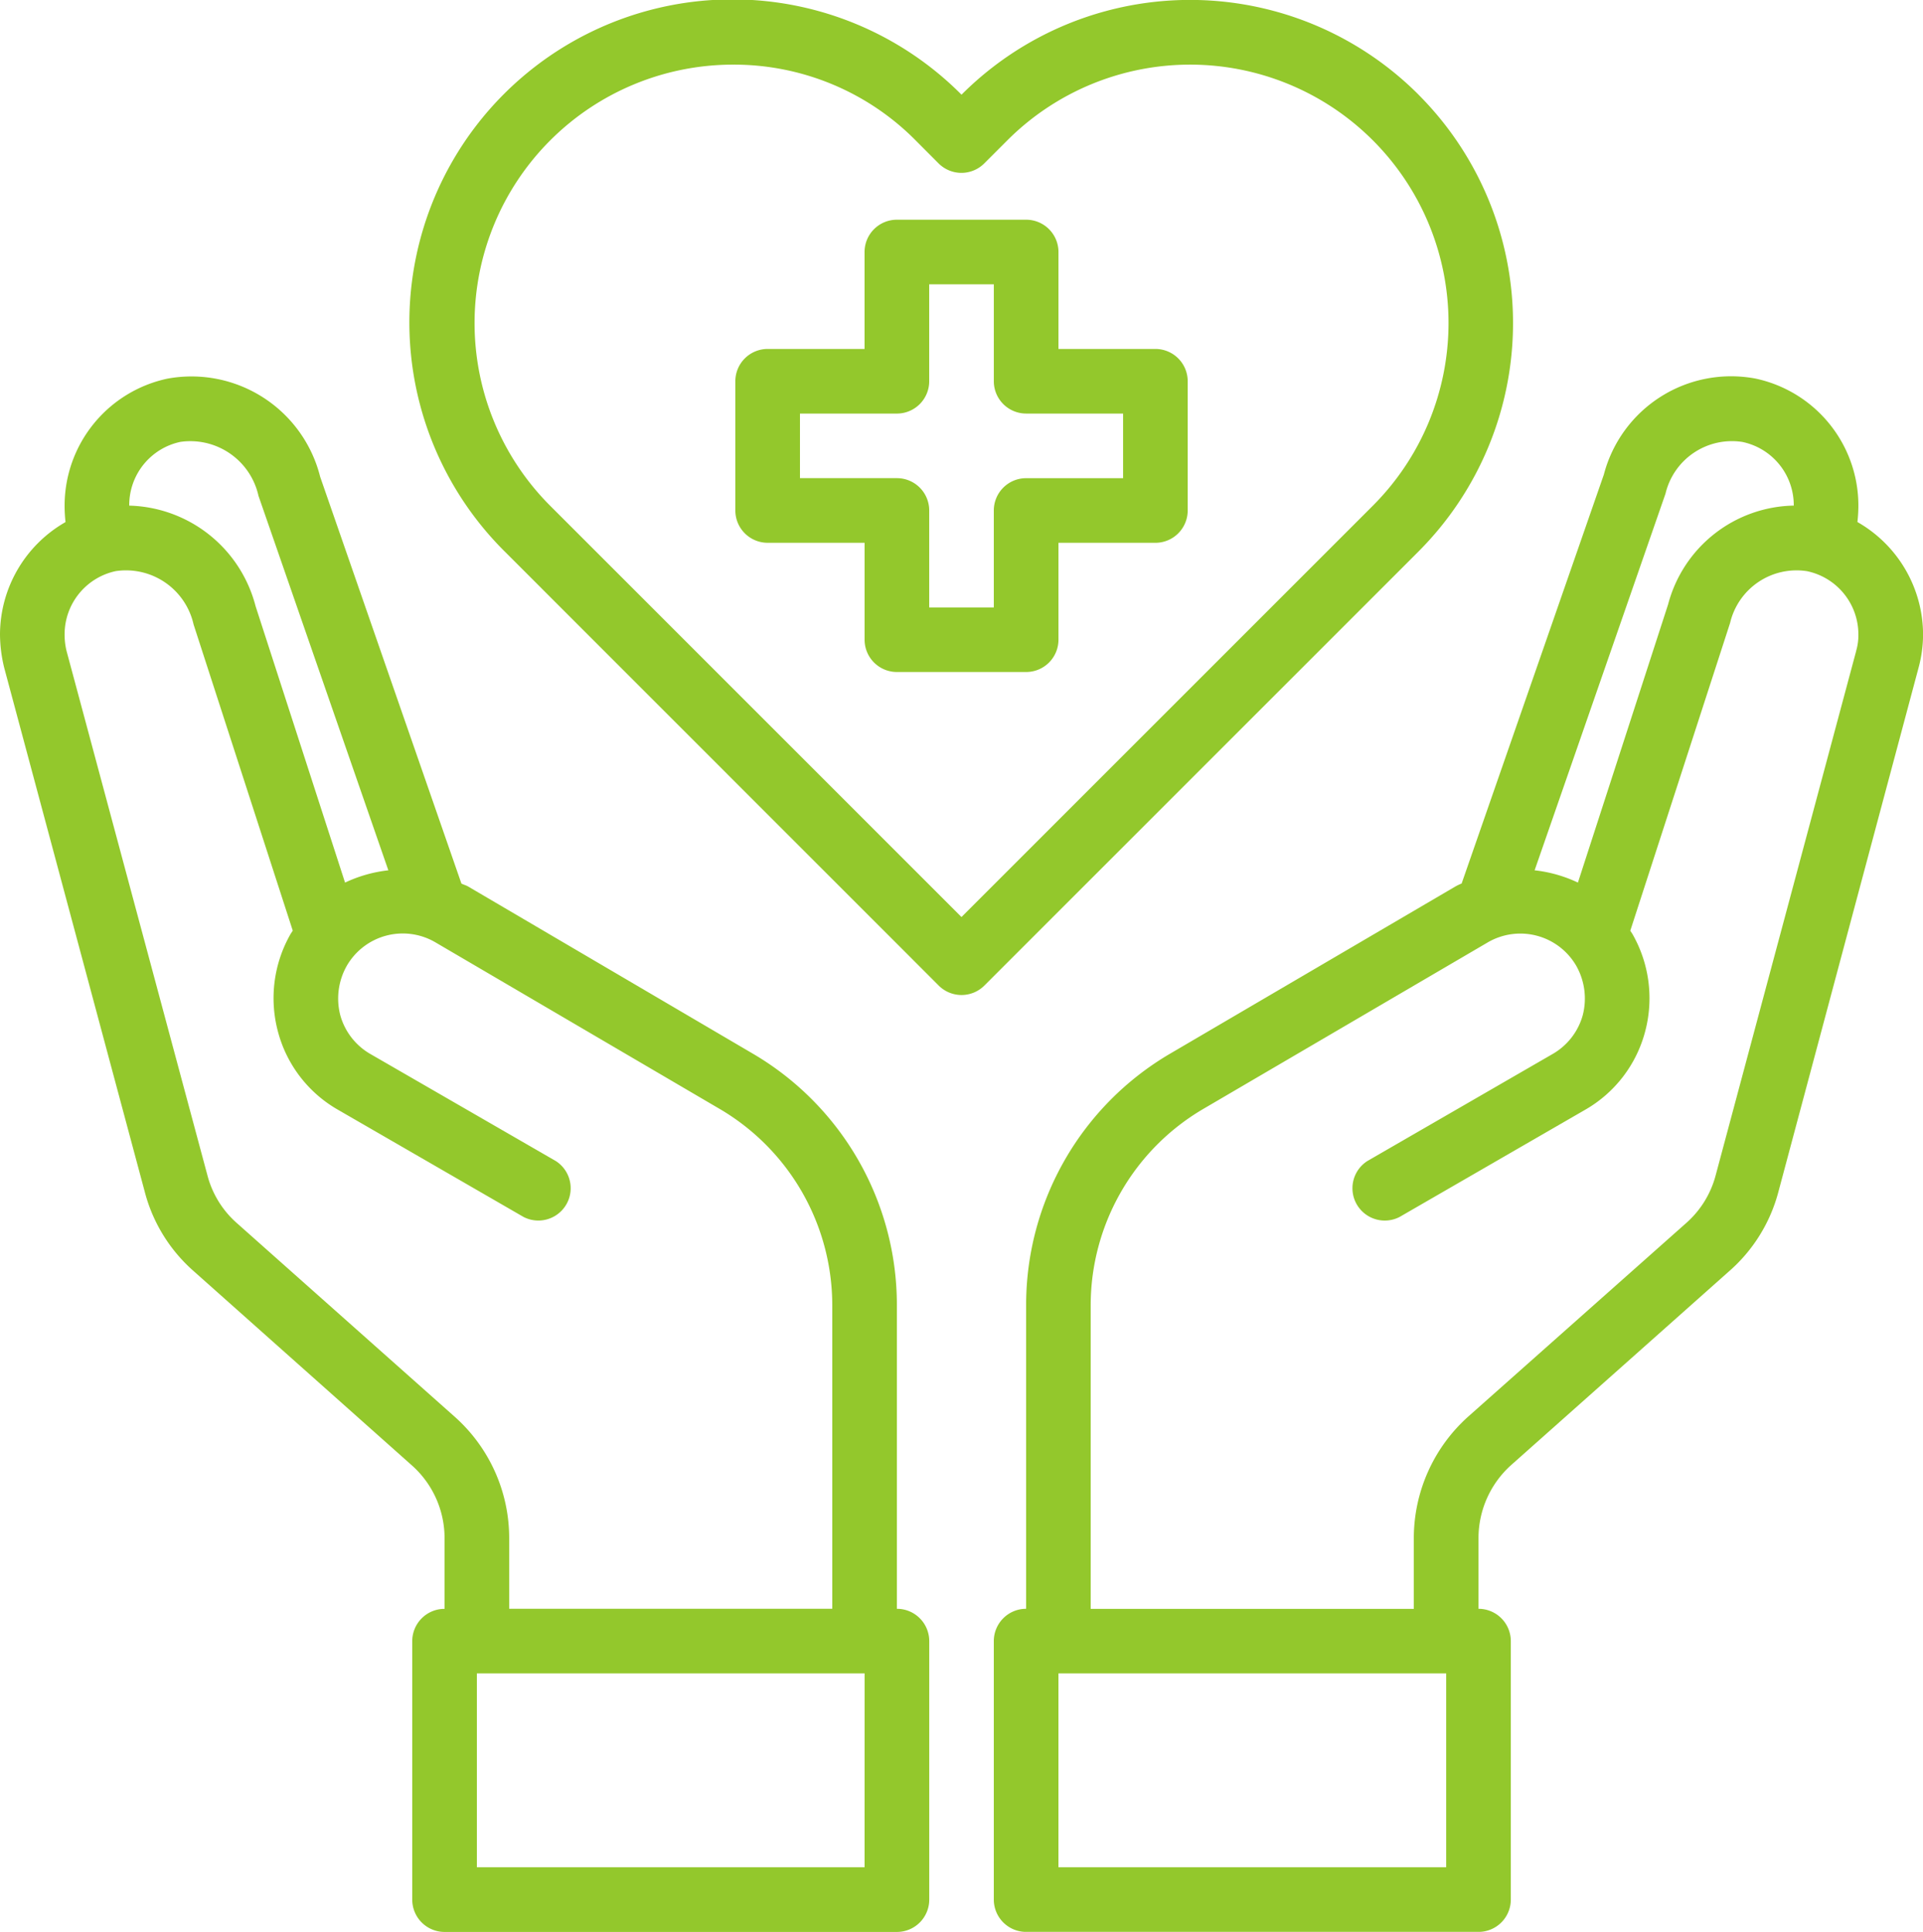
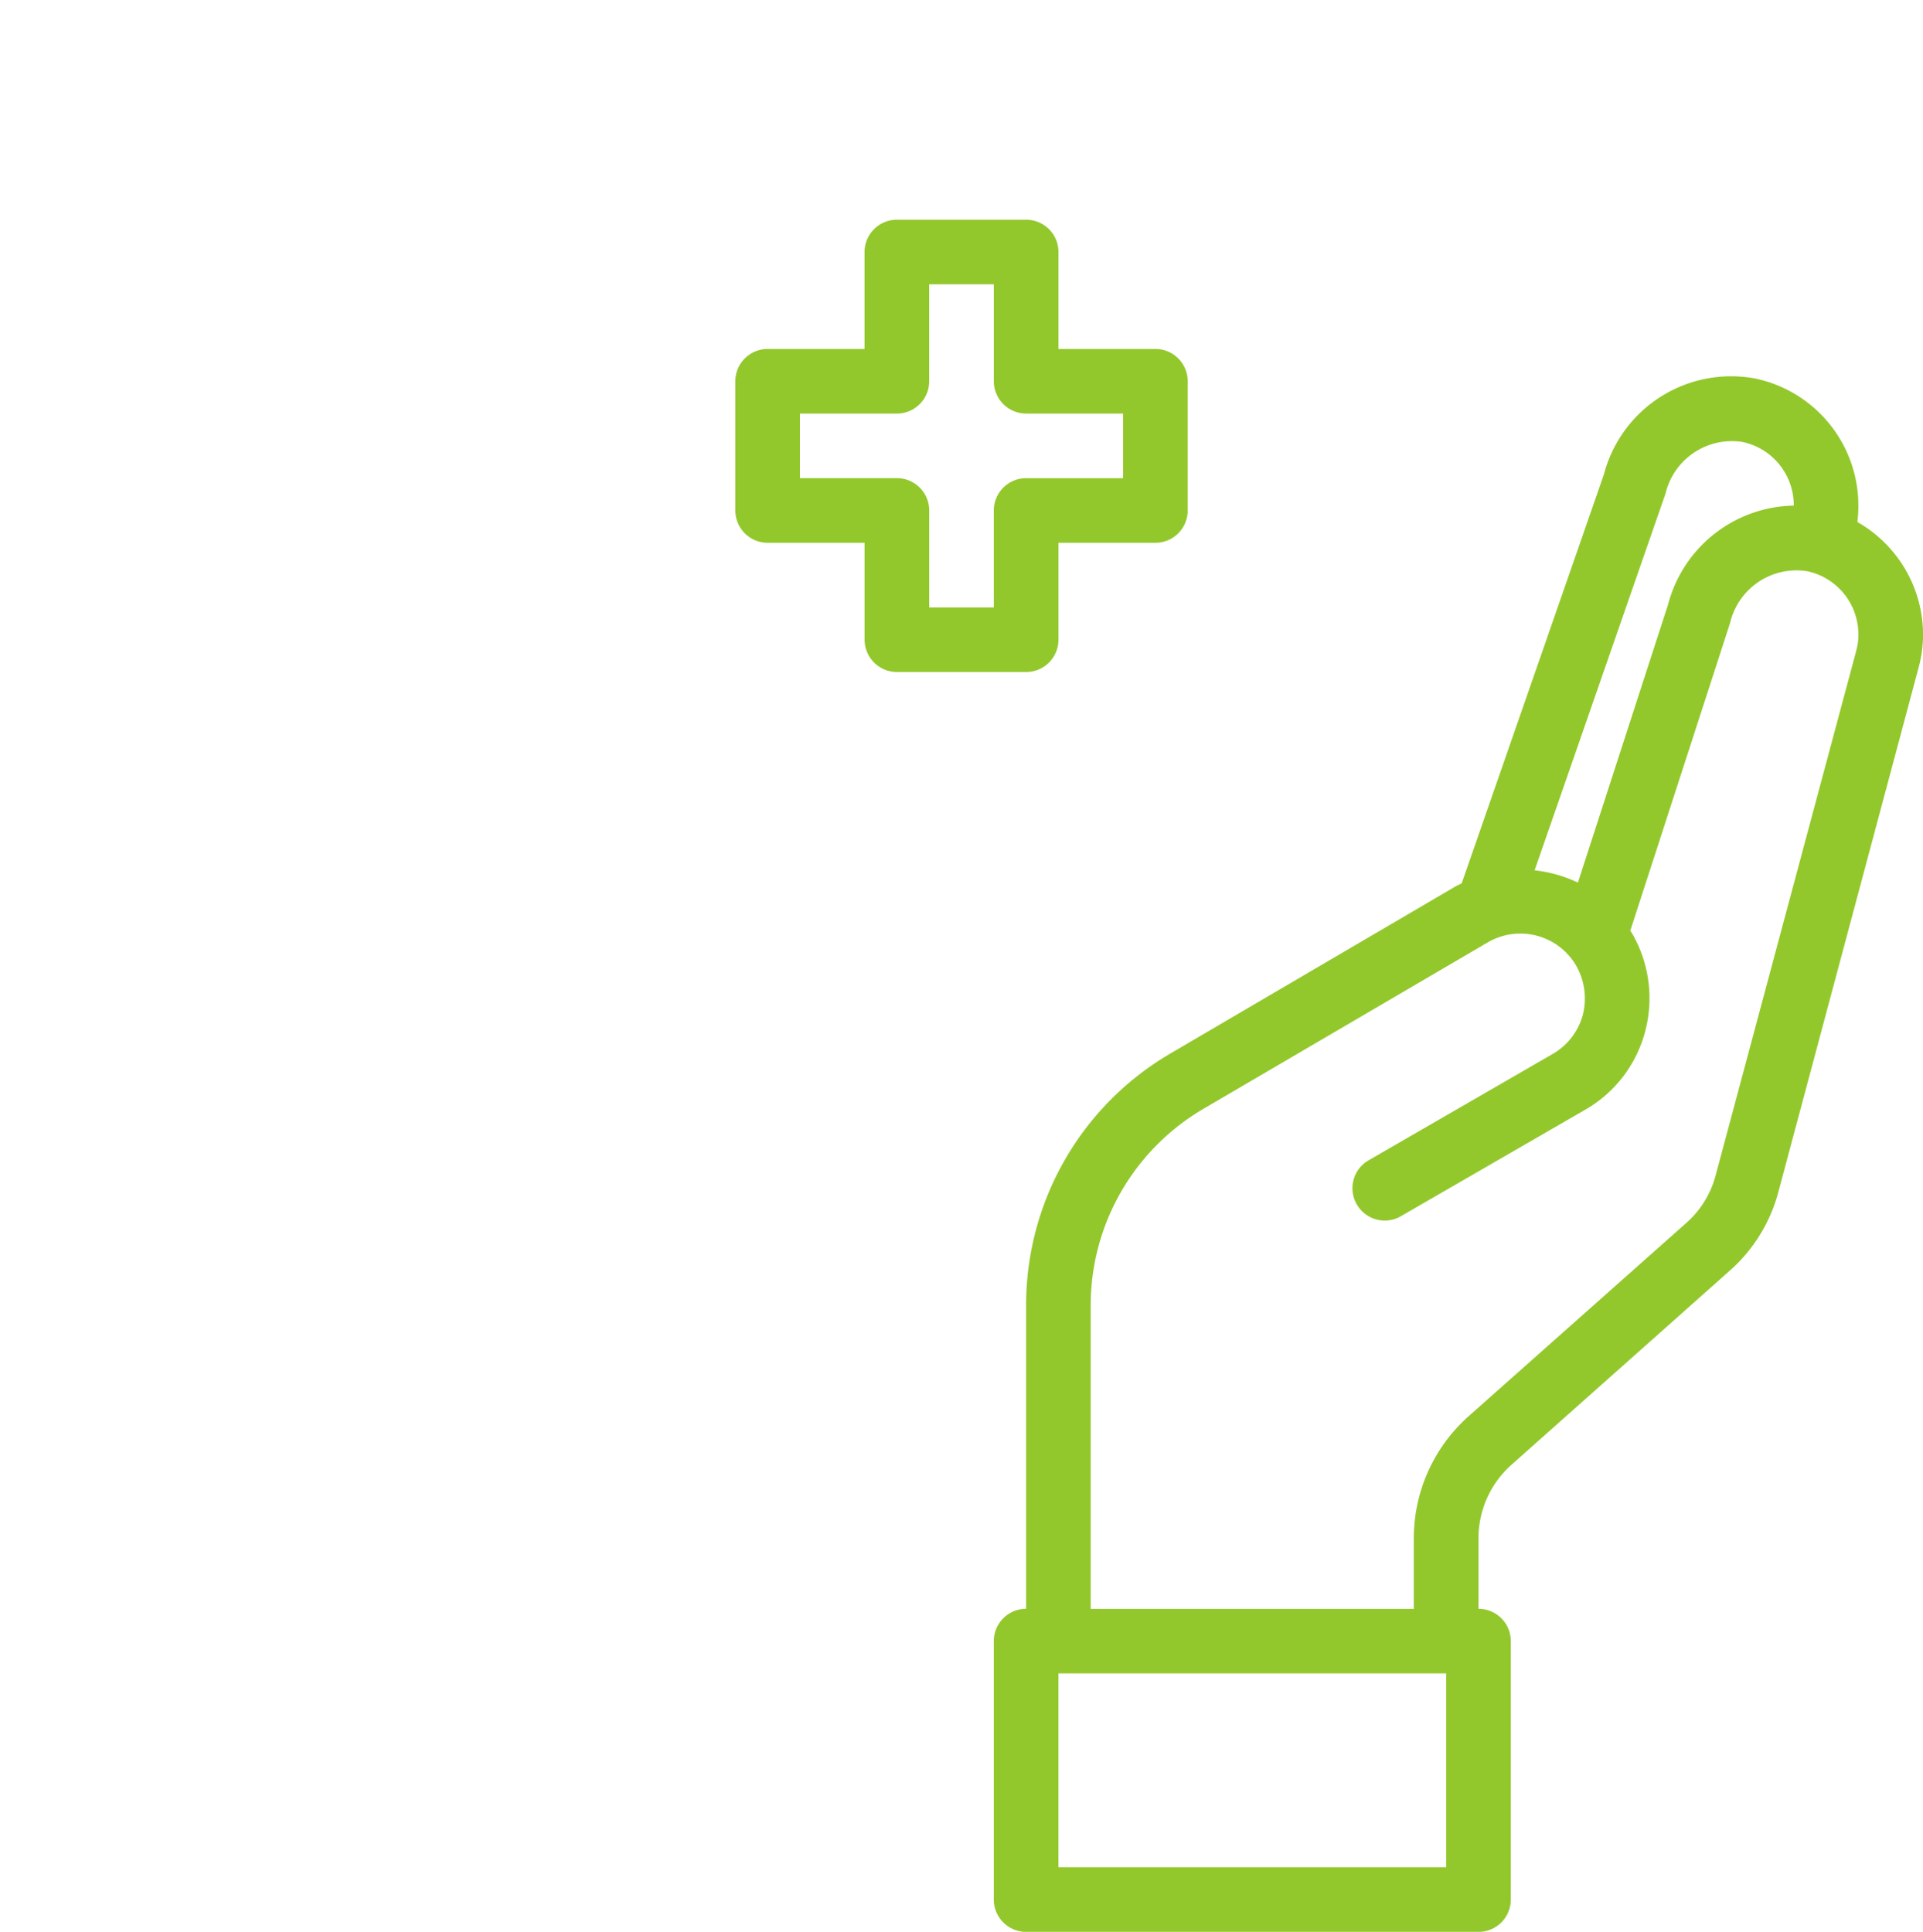
<svg xmlns="http://www.w3.org/2000/svg" width="127.952" height="128.557" viewBox="0 0 127.952 128.557">
  <g id="healthcare-covid19-coronavirus-hand-hearth" transform="translate(-2.24 -2.199)">
    <path id="パス_45" data-name="パス 45" d="M52.946,17.6H46.5V11.15A2.15,2.15,0,0,0,44.348,9h-8.6a2.15,2.15,0,0,0-2.15,2.15V17.6H27.15A2.15,2.15,0,0,0,25,19.749v8.6a2.15,2.15,0,0,0,2.15,2.15H33.6v6.449a2.15,2.15,0,0,0,2.15,2.15h8.6a2.15,2.15,0,0,0,2.15-2.15V30.5h6.449a2.15,2.15,0,0,0,2.15-2.15v-8.6A2.15,2.15,0,0,0,52.946,17.6ZM50.8,26.2H44.348a2.15,2.15,0,0,0-2.15,2.15V34.8H37.9V28.348a2.15,2.15,0,0,0-2.15-2.15H29.3V21.9h6.449a2.15,2.15,0,0,0,2.15-2.15V13.3h4.3v6.449a2.15,2.15,0,0,0,2.15,2.15H50.8Z" transform="translate(26.168 7.82)" fill="#93c82c" />
    <path id="パス_46" data-name="パス 46" d="M90.462,23.548a9.847,9.847,0,0,0,.064-1.139A8.642,8.642,0,0,0,83.691,14a8.752,8.752,0,0,0-10.1,6.385L64.128,47.6a3.507,3.507,0,0,0-.408.193l-19,11.136A19.384,19.384,0,0,0,35.15,75.614v20.25A2.15,2.15,0,0,0,33,98.015v17.2a2.15,2.15,0,0,0,2.15,2.15h30.1a2.15,2.15,0,0,0,2.15-2.15v-17.2a2.15,2.15,0,0,0-2.15-2.15V91.135A6.533,6.533,0,0,1,67.4,86.32L81.928,73.4A10.6,10.6,0,0,0,85.2,68.133l9.33-34.89a8.5,8.5,0,0,0,.3-2.236,8.64,8.64,0,0,0-4.364-7.46ZM77.693,21.656a4.542,4.542,0,0,1,5.116-3.44,4.3,4.3,0,0,1,3.418,4.192v.043a8.814,8.814,0,0,0-8.362,6.578l-6,18.509a9.029,9.029,0,0,0-2.881-.817ZM63.1,113.063H37.3v-12.9H63.1Zm27.28-80.937L81.025,67.037a6.408,6.408,0,0,1-1.935,3.139L64.536,83.1a10.869,10.869,0,0,0-3.59,8.04v4.729h-21.5V75.614A15.16,15.16,0,0,1,46.887,62.63L65.869,51.516a4.3,4.3,0,0,1,5.89,1.569,4.428,4.428,0,0,1,.43,3.268,4.3,4.3,0,0,1-2.021,2.6L57.851,66.07A2.15,2.15,0,0,0,60,69.789l12.318-7.116a8.487,8.487,0,0,0,4.02-5.224,8.614,8.614,0,0,0-.86-6.514l-.129-.193,6.643-20.487a4.542,4.542,0,0,1,5.116-3.44,4.3,4.3,0,0,1,3.418,4.192A3.7,3.7,0,0,1,90.376,32.125Z" transform="translate(35.366 13.393)" fill="#93c82c" />
-     <path id="パス_47" data-name="パス 47" d="M61.916,95.861V75.61A19.384,19.384,0,0,0,52.35,58.929l-19-11.157c-.129-.064-.279-.107-.408-.172L23.544,20.534A8.829,8.829,0,0,0,13.376,14,8.642,8.642,0,0,0,6.539,22.4,9.841,9.841,0,0,0,6.6,23.544,8.64,8.64,0,0,0,2.24,31a9.5,9.5,0,0,0,.279,2.236l9.351,34.869A10.568,10.568,0,0,0,15.138,73.4l14.511,12.92a6.475,6.475,0,0,1,2.171,4.815v4.729a2.15,2.15,0,0,0-2.15,2.15v17.2a2.15,2.15,0,0,0,2.15,2.15h30.1a2.15,2.15,0,0,0,2.15-2.15v-17.2A2.15,2.15,0,0,0,61.916,95.861ZM10.839,22.4a4.3,4.3,0,0,1,3.4-4.192,4.646,4.646,0,0,1,5.2,3.59L28.08,46.718a9.029,9.029,0,0,0-2.881.817l-5.955-18.4a8.919,8.919,0,0,0-8.405-6.686ZM32.508,83.092,17.976,70.172a6.374,6.374,0,0,1-1.935-3.16L6.668,32.121A4.56,4.56,0,0,1,6.539,31a4.3,4.3,0,0,1,3.4-4.192,4.609,4.609,0,0,1,5.181,3.547l6.6,20.379-.129.193a8.614,8.614,0,0,0-.86,6.514,8.487,8.487,0,0,0,4.02,5.224l12.318,7.116a2.15,2.15,0,0,0,2.15-3.719L26.9,58.95a4.3,4.3,0,0,1-2.021-2.6,4.428,4.428,0,0,1,.43-3.268,4.3,4.3,0,0,1,5.869-1.591l19,11.136A15.16,15.16,0,0,1,57.617,75.61v20.25H36.12V91.132A10.813,10.813,0,0,0,32.508,83.092Zm27.259,29.967H33.97v-12.9h25.8Z" transform="translate(0 13.397)" fill="#93c82c" />
-     <path id="パス_48" data-name="パス 48" d="M82.037,8.5a21.484,21.484,0,0,0-30.411,0h0a21.494,21.494,0,1,0-30.41,30.384L50.107,67.783a2.15,2.15,0,0,0,3.04,0L82.039,38.891a21.51,21.51,0,0,0,0-30.386ZM51.624,63.224,24.252,35.851A17.2,17.2,0,0,1,36.426,6.5a17.017,17.017,0,0,1,12.152,5.045L50.1,13.073a2.15,2.15,0,0,0,3.04,0l1.531-1.531A17.192,17.192,0,0,1,79,35.847Z" transform="translate(14.591 0)" fill="#93c82c" />
  </g>
</svg>